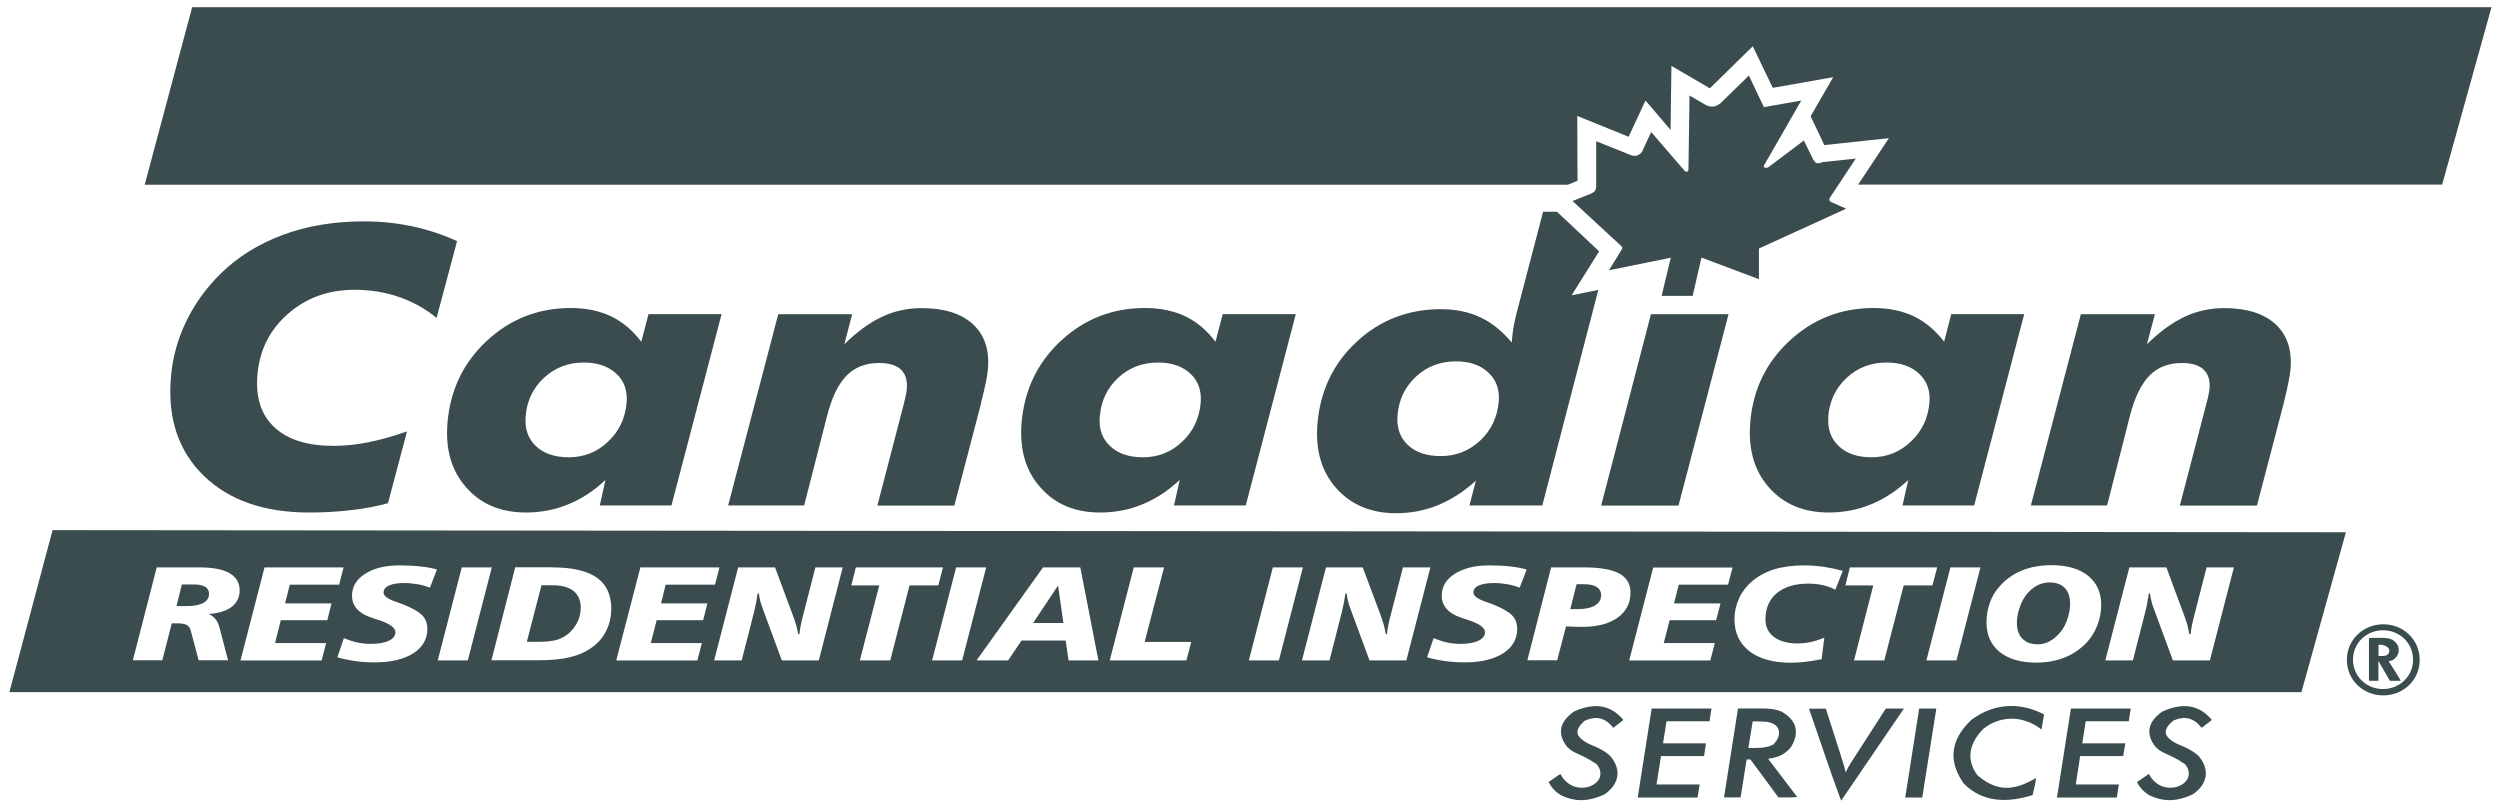
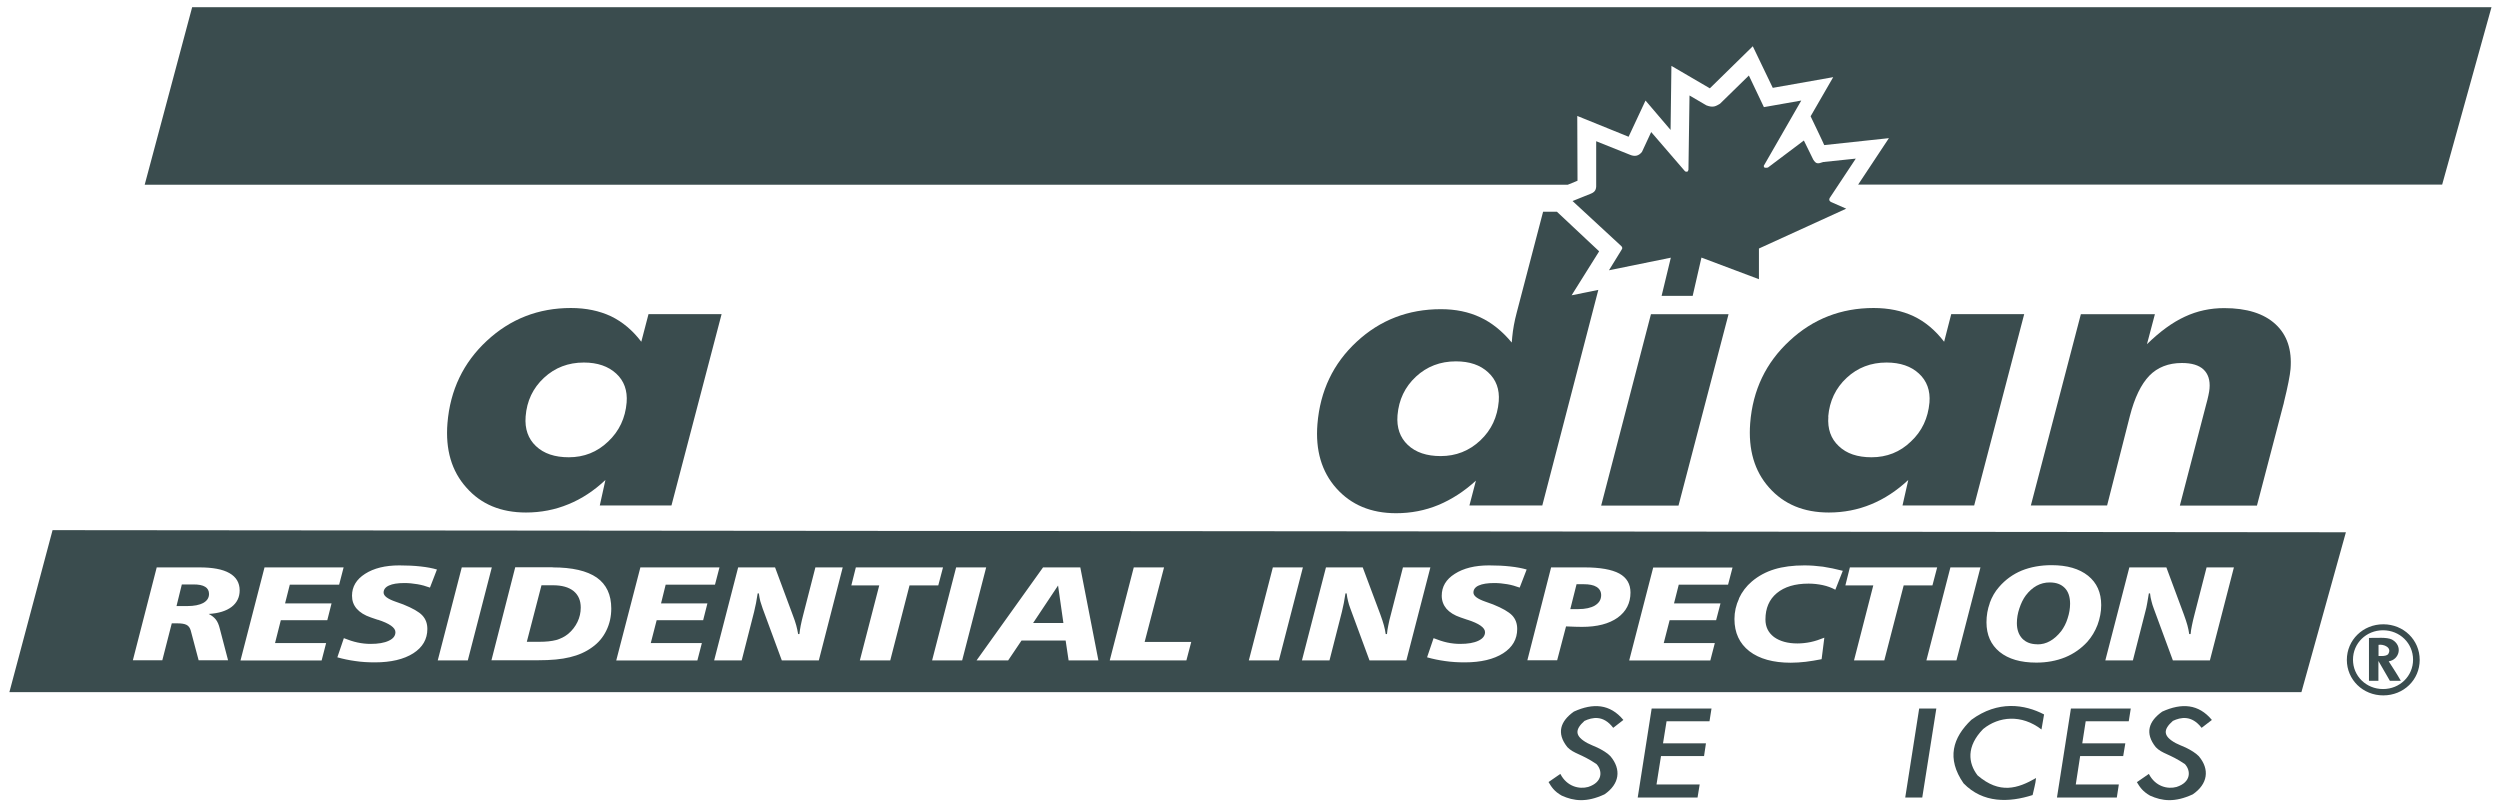
<svg xmlns="http://www.w3.org/2000/svg" width="164" height="53" viewBox="0 0 164 53" fill="none">
  <g opacity="0.78">
-     <path d="M29.982 15.825L28.64 20.852C27.895 20.243 27.065 19.788 26.149 19.472C25.241 19.164 24.279 19.01 23.271 19.01C21.549 19.01 20.09 19.534 18.887 20.59C17.685 21.646 17.018 22.98 16.886 24.615C16.762 26.088 17.142 27.236 18.011 28.038C18.88 28.848 20.168 29.249 21.882 29.249C22.619 29.249 23.387 29.172 24.178 29.01C24.97 28.848 25.808 28.617 26.7 28.3L25.451 33.011C24.729 33.212 23.93 33.358 23.069 33.459C22.2 33.567 21.277 33.621 20.284 33.621C17.32 33.621 15.024 32.819 13.363 31.207C11.711 29.596 10.997 27.468 11.207 24.808C11.307 23.52 11.633 22.302 12.192 21.13C12.75 19.966 13.503 18.909 14.473 17.953C15.605 16.843 16.971 15.995 18.577 15.401C20.175 14.807 21.944 14.522 23.876 14.522C24.97 14.522 26.025 14.63 27.041 14.846C28.058 15.062 29.035 15.386 29.982 15.818V15.825Z" fill="#031A1C" />
    <path d="M34.481 27.329C34.419 28.131 34.644 28.779 35.157 29.264C35.676 29.758 36.398 29.997 37.313 29.997C38.314 29.997 39.175 29.657 39.897 28.964C40.618 28.285 41.022 27.429 41.107 26.404C41.169 25.625 40.944 24.985 40.424 24.507C39.905 24.029 39.199 23.782 38.299 23.782C37.282 23.782 36.406 24.114 35.684 24.785C34.962 25.455 34.559 26.303 34.481 27.321V27.329ZM39.718 31.485C38.974 32.187 38.159 32.726 37.282 33.081C36.406 33.443 35.482 33.621 34.505 33.621C32.86 33.621 31.557 33.081 30.595 31.986C29.625 30.907 29.213 29.496 29.353 27.761C29.532 25.587 30.393 23.79 31.937 22.356C33.481 20.922 35.319 20.205 37.453 20.205C38.446 20.205 39.315 20.39 40.075 20.744C40.828 21.107 41.495 21.662 42.069 22.418L42.542 20.606H47.337L44.048 33.158H39.346L39.718 31.477V31.485Z" fill="#031A1C" />
-     <path d="M47.764 33.166L51.053 20.613H55.902L55.39 22.579C56.243 21.747 57.066 21.145 57.873 20.775C58.68 20.397 59.541 20.212 60.456 20.212C61.938 20.212 63.063 20.567 63.824 21.269C64.584 21.97 64.917 22.949 64.809 24.206C64.778 24.638 64.63 25.355 64.374 26.357C64.359 26.442 64.343 26.519 64.328 26.581L62.605 33.166H57.555L59.285 26.519C59.331 26.326 59.378 26.142 59.417 25.956C59.456 25.771 59.479 25.617 59.486 25.486C59.533 24.939 59.401 24.522 59.091 24.237C58.788 23.952 58.307 23.813 57.663 23.813C56.787 23.813 56.073 24.091 55.53 24.646C54.987 25.201 54.56 26.087 54.25 27.306L52.752 33.158H47.756L47.764 33.166Z" fill="#031A1C" />
-     <path d="M72.141 27.329C72.079 28.131 72.304 28.779 72.824 29.264C73.343 29.758 74.057 29.997 74.98 29.997C75.981 29.997 76.843 29.657 77.564 28.964C78.285 28.285 78.681 27.429 78.766 26.404C78.829 25.625 78.604 24.985 78.084 24.507C77.572 24.029 76.858 23.782 75.966 23.782C74.942 23.782 74.073 24.114 73.351 24.785C72.63 25.455 72.226 26.303 72.149 27.321L72.141 27.329ZM77.385 31.485C76.633 32.187 75.826 32.726 74.949 33.081C74.081 33.443 73.15 33.621 72.172 33.621C70.527 33.621 69.224 33.081 68.262 31.986C67.284 30.907 66.881 29.496 67.013 27.761C67.191 25.587 68.052 23.79 69.596 22.356C71.14 20.922 72.979 20.205 75.12 20.205C76.113 20.205 76.99 20.39 77.742 20.744C78.503 21.107 79.162 21.662 79.736 22.418L80.21 20.606H85.004L81.722 33.158H77.013L77.393 31.477L77.385 31.485Z" fill="#031A1C" />
    <path d="M105.036 33.166L108.302 20.613H113.392L110.11 33.166H105.036Z" fill="#031A1C" />
    <path d="M119.94 27.329C119.878 28.131 120.103 28.779 120.623 29.264C121.135 29.758 121.856 29.997 122.772 29.997C123.773 29.997 124.641 29.657 125.355 28.964C126.085 28.285 126.48 27.429 126.573 26.404C126.635 25.625 126.403 24.985 125.883 24.507C125.371 24.029 124.657 23.782 123.757 23.782C122.733 23.782 121.864 24.114 121.142 24.785C120.421 25.455 120.017 26.303 119.932 27.321L119.94 27.329ZM125.185 31.485C124.432 32.187 123.617 32.726 122.748 33.081C121.872 33.443 120.948 33.621 119.971 33.621C118.326 33.621 117.023 33.081 116.053 31.986C115.091 30.907 114.68 29.496 114.812 27.761C114.982 25.587 115.843 23.79 117.395 22.356C118.931 20.922 120.778 20.205 122.911 20.205C123.904 20.205 124.781 20.39 125.534 20.744C126.294 21.107 126.953 21.662 127.535 22.418L128.001 20.606H132.788L129.506 33.158H124.804L125.185 31.477V31.485Z" fill="#031A1C" />
    <path d="M133.222 33.166L136.504 20.613H141.361L140.841 22.579C141.694 21.747 142.517 21.145 143.324 20.775C144.13 20.397 144.992 20.212 145.907 20.212C147.389 20.212 148.514 20.567 149.274 21.269C150.035 21.97 150.36 22.949 150.26 24.206C150.221 24.638 150.081 25.355 149.833 26.357C149.817 26.442 149.802 26.519 149.779 26.581L148.056 33.166H142.998L144.728 26.519C144.782 26.326 144.829 26.142 144.868 25.956C144.914 25.771 144.93 25.617 144.945 25.486C144.992 24.939 144.852 24.522 144.549 24.237C144.239 23.952 143.774 23.813 143.13 23.813C142.253 23.813 141.539 24.091 140.996 24.646C140.461 25.201 140.026 26.087 139.716 27.306L138.226 33.158H133.238L133.222 33.166Z" fill="#031A1C" />
    <path d="M101.583 51.3C101.777 51.624 101.948 51.909 102.452 52.194C103.236 52.549 104.074 52.657 105.253 52.11C106.238 51.439 106.378 50.475 105.641 49.604C105.455 49.403 105.121 49.203 104.788 49.041C104.539 48.941 104.299 48.825 104.136 48.748C103.29 48.285 103.306 47.861 103.942 47.291C104.454 47.052 105.176 46.89 105.827 47.746L106.494 47.229C105.618 46.173 104.508 46.103 103.244 46.682C102.359 47.314 102.088 48.093 102.817 49.01C103.251 49.457 103.709 49.434 104.726 50.12C105.129 50.544 105.152 51.316 104.183 51.624C103.601 51.786 102.786 51.601 102.359 50.768L101.576 51.308L101.583 51.3Z" fill="#031A1C" />
    <path d="M107.434 52.318H111.359L111.499 51.462H108.667L108.962 49.596H111.786L111.91 48.763H109.094L109.327 47.314H112.143L112.275 46.481H108.349L107.434 52.318Z" fill="#031A1C" />
-     <path d="M114.695 49.064L114.975 47.322C115.145 47.322 115.572 47.322 115.782 47.345C116.86 47.414 116.938 48.27 116.317 48.848C115.82 49.095 115.409 49.057 114.703 49.072L114.695 49.064ZM114.183 52.31L114.579 49.82H114.827L116.666 52.31C117.069 52.303 117.488 52.326 117.9 52.287L115.991 49.781C116.488 49.689 116.969 49.619 117.473 49.033C117.83 48.471 118.21 47.445 116.883 46.69C116.379 46.474 115.968 46.474 115.277 46.474H114.013L113.097 52.31H114.191H114.183Z" fill="#031A1C" />
-     <path d="M118.667 46.481C119.373 48.501 120.025 50.514 120.778 52.526L124.897 46.481H123.71C122.935 47.692 122.12 48.949 121.367 50.12C121.274 50.267 121.173 50.467 121.08 50.668C121.042 50.475 120.979 50.267 120.886 49.966L119.777 46.489H118.667V46.481Z" fill="#031A1C" />
    <path d="M124.983 52.318H126.1L127.023 46.481H125.898L124.983 52.318Z" fill="#031A1C" />
    <path d="M134.091 46.867C132.819 46.204 131.066 45.934 129.32 47.221C128.102 48.386 127.675 49.75 128.808 51.385C130.088 52.703 131.795 52.649 133.339 52.156C133.416 51.786 133.533 51.416 133.564 51.038C132.361 51.732 131.182 52.11 129.731 50.868C129.11 50.066 128.979 48.964 130.096 47.823C131.12 46.99 132.61 46.843 133.921 47.854L134.091 46.867Z" fill="#031A1C" />
    <path d="M134.937 52.318H138.863L138.995 51.462H136.171L136.458 49.596H139.282L139.421 48.763H136.597L136.822 47.314H139.646L139.778 46.481H135.852L134.937 52.318Z" fill="#031A1C" />
    <path d="M140.174 51.3C140.368 51.624 140.546 51.909 141.043 52.194C141.834 52.549 142.657 52.657 143.844 52.11C144.829 51.439 144.976 50.475 144.239 49.604C144.045 49.403 143.719 49.203 143.386 49.041C143.138 48.941 142.889 48.825 142.726 48.748C141.881 48.285 141.896 47.861 142.54 47.291C143.044 47.052 143.766 46.89 144.425 47.746L145.1 47.229C144.224 46.173 143.114 46.103 141.842 46.682C140.95 47.314 140.686 48.093 141.415 49.01C141.842 49.457 142.307 49.434 143.324 50.12C143.727 50.544 143.75 51.316 142.781 51.624C142.199 51.786 141.392 51.601 140.965 50.768L140.182 51.308L140.174 51.3Z" fill="#031A1C" />
    <path d="M133.649 42.271C133.952 42.271 134.223 42.202 134.479 42.056C134.735 41.917 134.984 41.693 135.217 41.4C135.387 41.169 135.535 40.891 135.635 40.568C135.744 40.236 135.798 39.92 135.798 39.604C135.798 39.157 135.682 38.809 135.449 38.571C135.209 38.324 134.883 38.208 134.456 38.208C134.154 38.208 133.874 38.278 133.603 38.424C133.339 38.571 133.098 38.786 132.889 39.064C132.718 39.295 132.579 39.581 132.47 39.912C132.361 40.236 132.307 40.56 132.307 40.876C132.307 41.308 132.431 41.647 132.664 41.894C132.905 42.14 133.23 42.264 133.649 42.264V42.271Z" fill="#031A1C" />
    <path d="M36.483 41.986C36.778 41.901 37.042 41.77 37.259 41.593C37.523 41.377 37.732 41.107 37.88 40.806C38.027 40.498 38.097 40.19 38.097 39.858C38.097 39.388 37.942 39.033 37.624 38.771C37.306 38.517 36.856 38.393 36.266 38.393H35.521L34.559 42.102H35.389C35.824 42.102 36.188 42.063 36.483 41.986Z" fill="#031A1C" />
    <path d="M69.409 38.409L67.772 40.868H69.759L69.409 38.409Z" fill="#031A1C" />
    <path d="M104.64 39.712C104.904 39.55 105.036 39.326 105.036 39.041C105.036 38.81 104.935 38.625 104.734 38.501C104.54 38.378 104.253 38.324 103.88 38.324H103.422L103.011 39.958H103.531C104.004 39.958 104.369 39.874 104.633 39.719L104.64 39.712Z" fill="#031A1C" />
    <path d="M0.616 45.402H150.974L153.891 34.916L3.448 34.777L0.616 45.402ZM139.685 37.221H142.114L143.262 40.313C143.363 40.59 143.44 40.822 143.495 41.022C143.549 41.223 143.588 41.408 143.611 41.593H143.704C143.72 41.423 143.743 41.238 143.79 41.03C143.836 40.822 143.883 40.583 143.96 40.305L144.752 37.221H146.544L144.969 43.32H142.54L141.284 39.912C141.221 39.75 141.175 39.596 141.136 39.434C141.09 39.272 141.059 39.102 141.043 38.925H140.965C140.927 39.149 140.896 39.357 140.857 39.565C140.826 39.766 140.779 39.958 140.733 40.128L139.918 43.32H138.11L139.685 37.221ZM130.523 39.565C130.67 39.156 130.872 38.809 131.136 38.509C131.555 38.023 132.051 37.668 132.625 37.429C133.199 37.198 133.851 37.075 134.58 37.075C135.604 37.075 136.396 37.306 136.978 37.769C137.552 38.231 137.839 38.871 137.839 39.696C137.839 40.136 137.753 40.567 137.598 40.992C137.435 41.416 137.21 41.786 136.931 42.102C136.528 42.541 136.039 42.888 135.473 43.12C134.898 43.351 134.27 43.467 133.587 43.467C132.555 43.467 131.756 43.235 131.174 42.765C130.6 42.294 130.313 41.647 130.313 40.822C130.313 40.39 130.383 39.966 130.53 39.565H130.523ZM129.918 37.221L128.343 43.32H126.372L127.947 37.221H129.918ZM121.368 37.221H127.078L126.768 38.401H124.882L123.61 43.32H121.624L122.888 38.401H121.057L121.352 37.221H121.368ZM114.075 39.257C114.277 38.825 114.556 38.455 114.921 38.146C115.355 37.776 115.852 37.514 116.402 37.344C116.961 37.175 117.613 37.09 118.373 37.09C118.769 37.09 119.172 37.121 119.591 37.175C120.002 37.237 120.437 37.329 120.887 37.445L120.398 38.686C120.142 38.547 119.863 38.447 119.576 38.385C119.289 38.324 118.978 38.285 118.645 38.285C117.752 38.285 117.062 38.493 116.558 38.91C116.061 39.326 115.813 39.897 115.813 40.637C115.813 41.123 115.999 41.5 116.371 41.786C116.752 42.063 117.264 42.21 117.908 42.21C118.195 42.21 118.489 42.179 118.784 42.117C119.071 42.056 119.374 41.955 119.676 41.832L119.498 43.243C119.133 43.312 118.792 43.374 118.458 43.413C118.125 43.451 117.791 43.474 117.473 43.474C116.317 43.474 115.409 43.22 114.758 42.719C114.106 42.21 113.78 41.508 113.78 40.606C113.78 40.143 113.881 39.696 114.083 39.264L114.075 39.257ZM113.656 37.221L113.361 38.355H110.126L109.816 39.581H112.865L112.578 40.683H109.528L109.141 42.187H112.492L112.197 43.328H106.875L108.45 37.229H113.648L113.656 37.221ZM101.755 37.221H103.935C104.974 37.221 105.735 37.36 106.223 37.622C106.712 37.892 106.96 38.308 106.96 38.871C106.96 39.565 106.673 40.12 106.115 40.521C105.548 40.922 104.773 41.123 103.78 41.123C103.655 41.123 103.508 41.123 103.337 41.115C103.167 41.115 102.957 41.107 102.732 41.092L102.15 43.312H100.195L101.755 37.213V37.221ZM96.269 40.66C96.075 40.598 95.92 40.544 95.819 40.506C95.4 40.367 95.09 40.166 94.888 39.935C94.687 39.696 94.578 39.411 94.578 39.079C94.578 38.486 94.857 38.008 95.431 37.645C96.006 37.275 96.758 37.09 97.681 37.09C98.194 37.09 98.667 37.113 99.078 37.16C99.497 37.206 99.854 37.275 100.149 37.36L99.691 38.547C99.419 38.447 99.148 38.37 98.876 38.324C98.597 38.277 98.318 38.247 98.023 38.247C97.581 38.247 97.247 38.301 97.006 38.408C96.774 38.509 96.657 38.671 96.657 38.871C96.657 39.095 96.921 39.288 97.449 39.472C97.658 39.542 97.821 39.604 97.945 39.65C98.558 39.897 98.969 40.136 99.194 40.367C99.419 40.606 99.528 40.899 99.528 41.261C99.528 41.932 99.218 42.464 98.605 42.857C97.984 43.251 97.146 43.451 96.091 43.451C95.649 43.451 95.222 43.428 94.803 43.366C94.4 43.312 93.996 43.227 93.616 43.12L94.043 41.863C94.353 41.986 94.648 42.086 94.935 42.148C95.222 42.21 95.509 42.24 95.788 42.24C96.293 42.24 96.696 42.171 96.983 42.032C97.27 41.894 97.418 41.709 97.418 41.469C97.418 41.176 97.03 40.899 96.254 40.652L96.269 40.66ZM89.395 37.221L90.552 40.313C90.652 40.59 90.73 40.822 90.784 41.022C90.838 41.223 90.877 41.408 90.901 41.593H90.986C91.001 41.423 91.025 41.238 91.071 41.03C91.11 40.822 91.164 40.583 91.242 40.305L92.033 37.221H93.833L92.258 43.32H89.838L88.581 39.912C88.519 39.75 88.472 39.596 88.433 39.434C88.387 39.272 88.364 39.102 88.34 38.925H88.263C88.224 39.149 88.193 39.357 88.154 39.565C88.115 39.766 88.069 39.958 88.03 40.128L87.215 43.32H85.408L86.983 37.221H89.403H89.395ZM83.499 37.221H85.47L83.895 43.32H81.924L83.499 37.221ZM74.368 37.221H76.361L75.089 42.109H78.146L77.828 43.32H72.8L74.375 37.221H74.368ZM70.868 37.221L72.055 43.32H70.1L69.906 42.017H67.013L66.136 43.32H64.064L68.424 37.221H70.876H70.868ZM64.693 37.221L63.118 43.32H61.147L62.722 37.221H64.693ZM56.143 37.221H61.861L61.551 38.401H59.665L58.401 43.32H56.407L57.679 38.401H55.848L56.143 37.221ZM50.844 37.221L51.992 40.313C52.101 40.59 52.178 40.822 52.233 41.022C52.287 41.223 52.326 41.408 52.357 41.593H52.442C52.458 41.423 52.489 41.238 52.528 41.03C52.566 40.822 52.628 40.583 52.698 40.305L53.49 37.221H55.282L53.715 43.32H51.286L50.029 39.912C49.975 39.75 49.921 39.596 49.874 39.434C49.835 39.272 49.804 39.102 49.781 38.925H49.703C49.665 39.149 49.634 39.357 49.595 39.565C49.556 39.766 49.51 39.958 49.471 40.128L48.656 43.32H46.849L48.423 37.221H50.852H50.844ZM41.999 37.221H47.198L46.903 38.355H43.667L43.365 39.581H46.406L46.127 40.683H43.078L42.69 42.187H46.042L45.747 43.328H40.425L42.007 37.229L41.999 37.221ZM36.251 37.221C37.546 37.221 38.508 37.445 39.152 37.892C39.781 38.339 40.099 39.01 40.099 39.92C40.099 40.444 39.99 40.93 39.773 41.369C39.556 41.816 39.245 42.179 38.842 42.464C38.431 42.765 37.942 42.981 37.391 43.112C36.832 43.251 36.15 43.312 35.319 43.312H32.239L33.799 37.213H36.258L36.251 37.221ZM30.292 37.221H32.263L30.688 43.32H28.717L30.292 37.221ZM24.784 40.66C24.59 40.598 24.442 40.544 24.334 40.506C23.915 40.367 23.604 40.166 23.403 39.935C23.193 39.696 23.092 39.411 23.092 39.079C23.092 38.486 23.379 38.008 23.946 37.645C24.52 37.275 25.272 37.09 26.196 37.09C26.708 37.09 27.181 37.113 27.6 37.16C28.019 37.206 28.376 37.275 28.663 37.36L28.205 38.547C27.933 38.447 27.662 38.37 27.383 38.324C27.103 38.277 26.824 38.247 26.529 38.247C26.087 38.247 25.753 38.301 25.521 38.408C25.288 38.509 25.164 38.671 25.164 38.871C25.164 39.095 25.427 39.288 25.955 39.472C26.165 39.542 26.335 39.604 26.452 39.65C27.065 39.897 27.483 40.136 27.701 40.367C27.926 40.606 28.034 40.899 28.034 41.261C28.034 41.932 27.724 42.464 27.111 42.857C26.49 43.251 25.652 43.451 24.597 43.451C24.147 43.451 23.721 43.428 23.317 43.366C22.906 43.312 22.51 43.227 22.13 43.12L22.557 41.863C22.867 41.986 23.162 42.086 23.457 42.148C23.744 42.21 24.031 42.24 24.31 42.24C24.815 42.24 25.218 42.171 25.505 42.032C25.8 41.894 25.94 41.709 25.94 41.469C25.94 41.176 25.552 40.899 24.784 40.652V40.66ZM17.343 37.221H22.541L22.247 38.355H19.011L18.701 39.581H21.75L21.471 40.683H18.422L18.042 42.187H21.393L21.098 43.328H15.776L17.351 37.229L17.343 37.221ZM10.291 37.221H13.076C13.961 37.221 14.612 37.344 15.055 37.599C15.497 37.853 15.722 38.231 15.722 38.732C15.722 39.179 15.543 39.542 15.194 39.812C14.837 40.082 14.341 40.236 13.689 40.274C13.891 40.375 14.046 40.498 14.155 40.637C14.263 40.768 14.356 40.976 14.418 41.238L14.961 43.312H13.03L12.51 41.354C12.456 41.176 12.37 41.061 12.238 40.992C12.106 40.922 11.905 40.891 11.625 40.891H11.268L10.648 43.312H8.716L10.283 37.213L10.291 37.221Z" fill="#031A1C" />
    <path d="M12.603 0.482L9.492 12.117H102.848C103.221 11.97 103.492 11.854 103.485 11.854L103.469 7.606L106.836 8.971L107.946 6.596L109.59 8.524L109.645 4.322L112.166 5.794L114.983 3.034L116.294 5.763L120.258 5.062L118.776 7.629C118.776 7.629 119.684 9.518 119.669 9.518L123.912 9.063L121.895 12.109H160.206L163.441 0.474H12.603V0.482Z" fill="#031A1C" />
    <path d="M13.34 39.55C13.588 39.411 13.712 39.211 13.712 38.964C13.712 38.756 13.627 38.594 13.456 38.493C13.286 38.386 13.029 38.339 12.696 38.339H11.928L11.579 39.758H12.285C12.735 39.758 13.091 39.688 13.34 39.55Z" fill="#031A1C" />
    <path d="M156.327 41.346C155.225 41.346 154.356 42.194 154.356 43.274C154.356 44.353 155.225 45.201 156.327 45.201C157.428 45.201 158.297 44.353 158.297 43.274C158.297 42.194 157.428 41.346 156.327 41.346ZM156.342 40.953C157.677 40.953 158.732 41.978 158.732 43.289C158.732 44.6 157.677 45.618 156.342 45.618C155.008 45.618 153.953 44.592 153.953 43.289C153.953 41.986 155.008 40.953 156.342 40.953Z" fill="#031A1C" />
    <path d="M156.032 43.035V42.302C156.35 42.241 156.963 42.472 156.653 42.927C156.459 43.066 156.296 43.027 156.032 43.035ZM157.491 44.654C157.25 44.23 156.971 43.806 156.699 43.382C157.39 43.282 157.654 42.372 156.917 41.956C156.552 41.778 155.916 41.863 155.404 41.847V44.662H156.024V43.359L156.777 44.662H157.483L157.491 44.654Z" fill="#031A1C" />
    <path d="M111.041 19.403L111.615 16.897L115.386 18.316V16.303L121.112 13.689L120.111 13.25C119.948 13.15 119.979 13.034 120.111 12.864L121.74 10.405L119.606 10.628C119.234 10.759 119.133 10.759 118.947 10.466L118.334 9.217L115.976 10.991C115.797 11.022 115.704 11.022 115.704 10.875L118.163 6.596L115.712 7.028L114.726 4.954L112.833 6.804C112.562 6.966 112.383 7.082 111.941 6.912L110.832 6.264L110.762 11.137C110.723 11.238 110.723 11.299 110.545 11.245L108.318 8.662L107.713 9.965C107.496 10.235 107.24 10.297 106.883 10.135L104.71 9.264V12.047C104.718 12.317 104.718 12.556 104.385 12.695L103.159 13.188L106.355 16.141C106.51 16.295 106.34 16.403 106.355 16.419L105.548 17.73L109.606 16.904L109.001 19.41H111.049L111.041 19.403Z" fill="#031A1C" />
    <path d="M91.676 27.252C91.614 28.054 91.839 28.701 92.351 29.187C92.871 29.68 93.593 29.919 94.508 29.919C95.509 29.919 96.378 29.58 97.107 28.894C97.837 28.208 98.232 27.352 98.318 26.326C98.38 25.54 98.147 24.908 97.627 24.43C97.107 23.944 96.401 23.705 95.509 23.705C94.477 23.705 93.6 24.044 92.887 24.707C92.165 25.378 91.762 26.218 91.676 27.244V27.252ZM101.157 33.158H96.394L96.82 31.531C96.052 32.233 95.23 32.764 94.361 33.127C93.484 33.489 92.561 33.667 91.583 33.667C89.939 33.667 88.635 33.119 87.665 32.032C86.695 30.945 86.284 29.534 86.424 27.814C86.602 25.648 87.456 23.844 89 22.417C90.536 20.991 92.382 20.282 94.524 20.282C95.486 20.282 96.347 20.459 97.1 20.814C97.852 21.161 98.543 21.716 99.171 22.471L99.202 22.109C99.225 21.855 99.264 21.6 99.311 21.33C99.365 21.06 99.419 20.783 99.497 20.505L101.227 13.89H102.135C103.275 14.961 104.889 16.48 104.904 16.488L103.097 19.372L104.85 19.017L101.173 33.166L101.157 33.158Z" fill="#031A1C" />
  </g>
</svg>